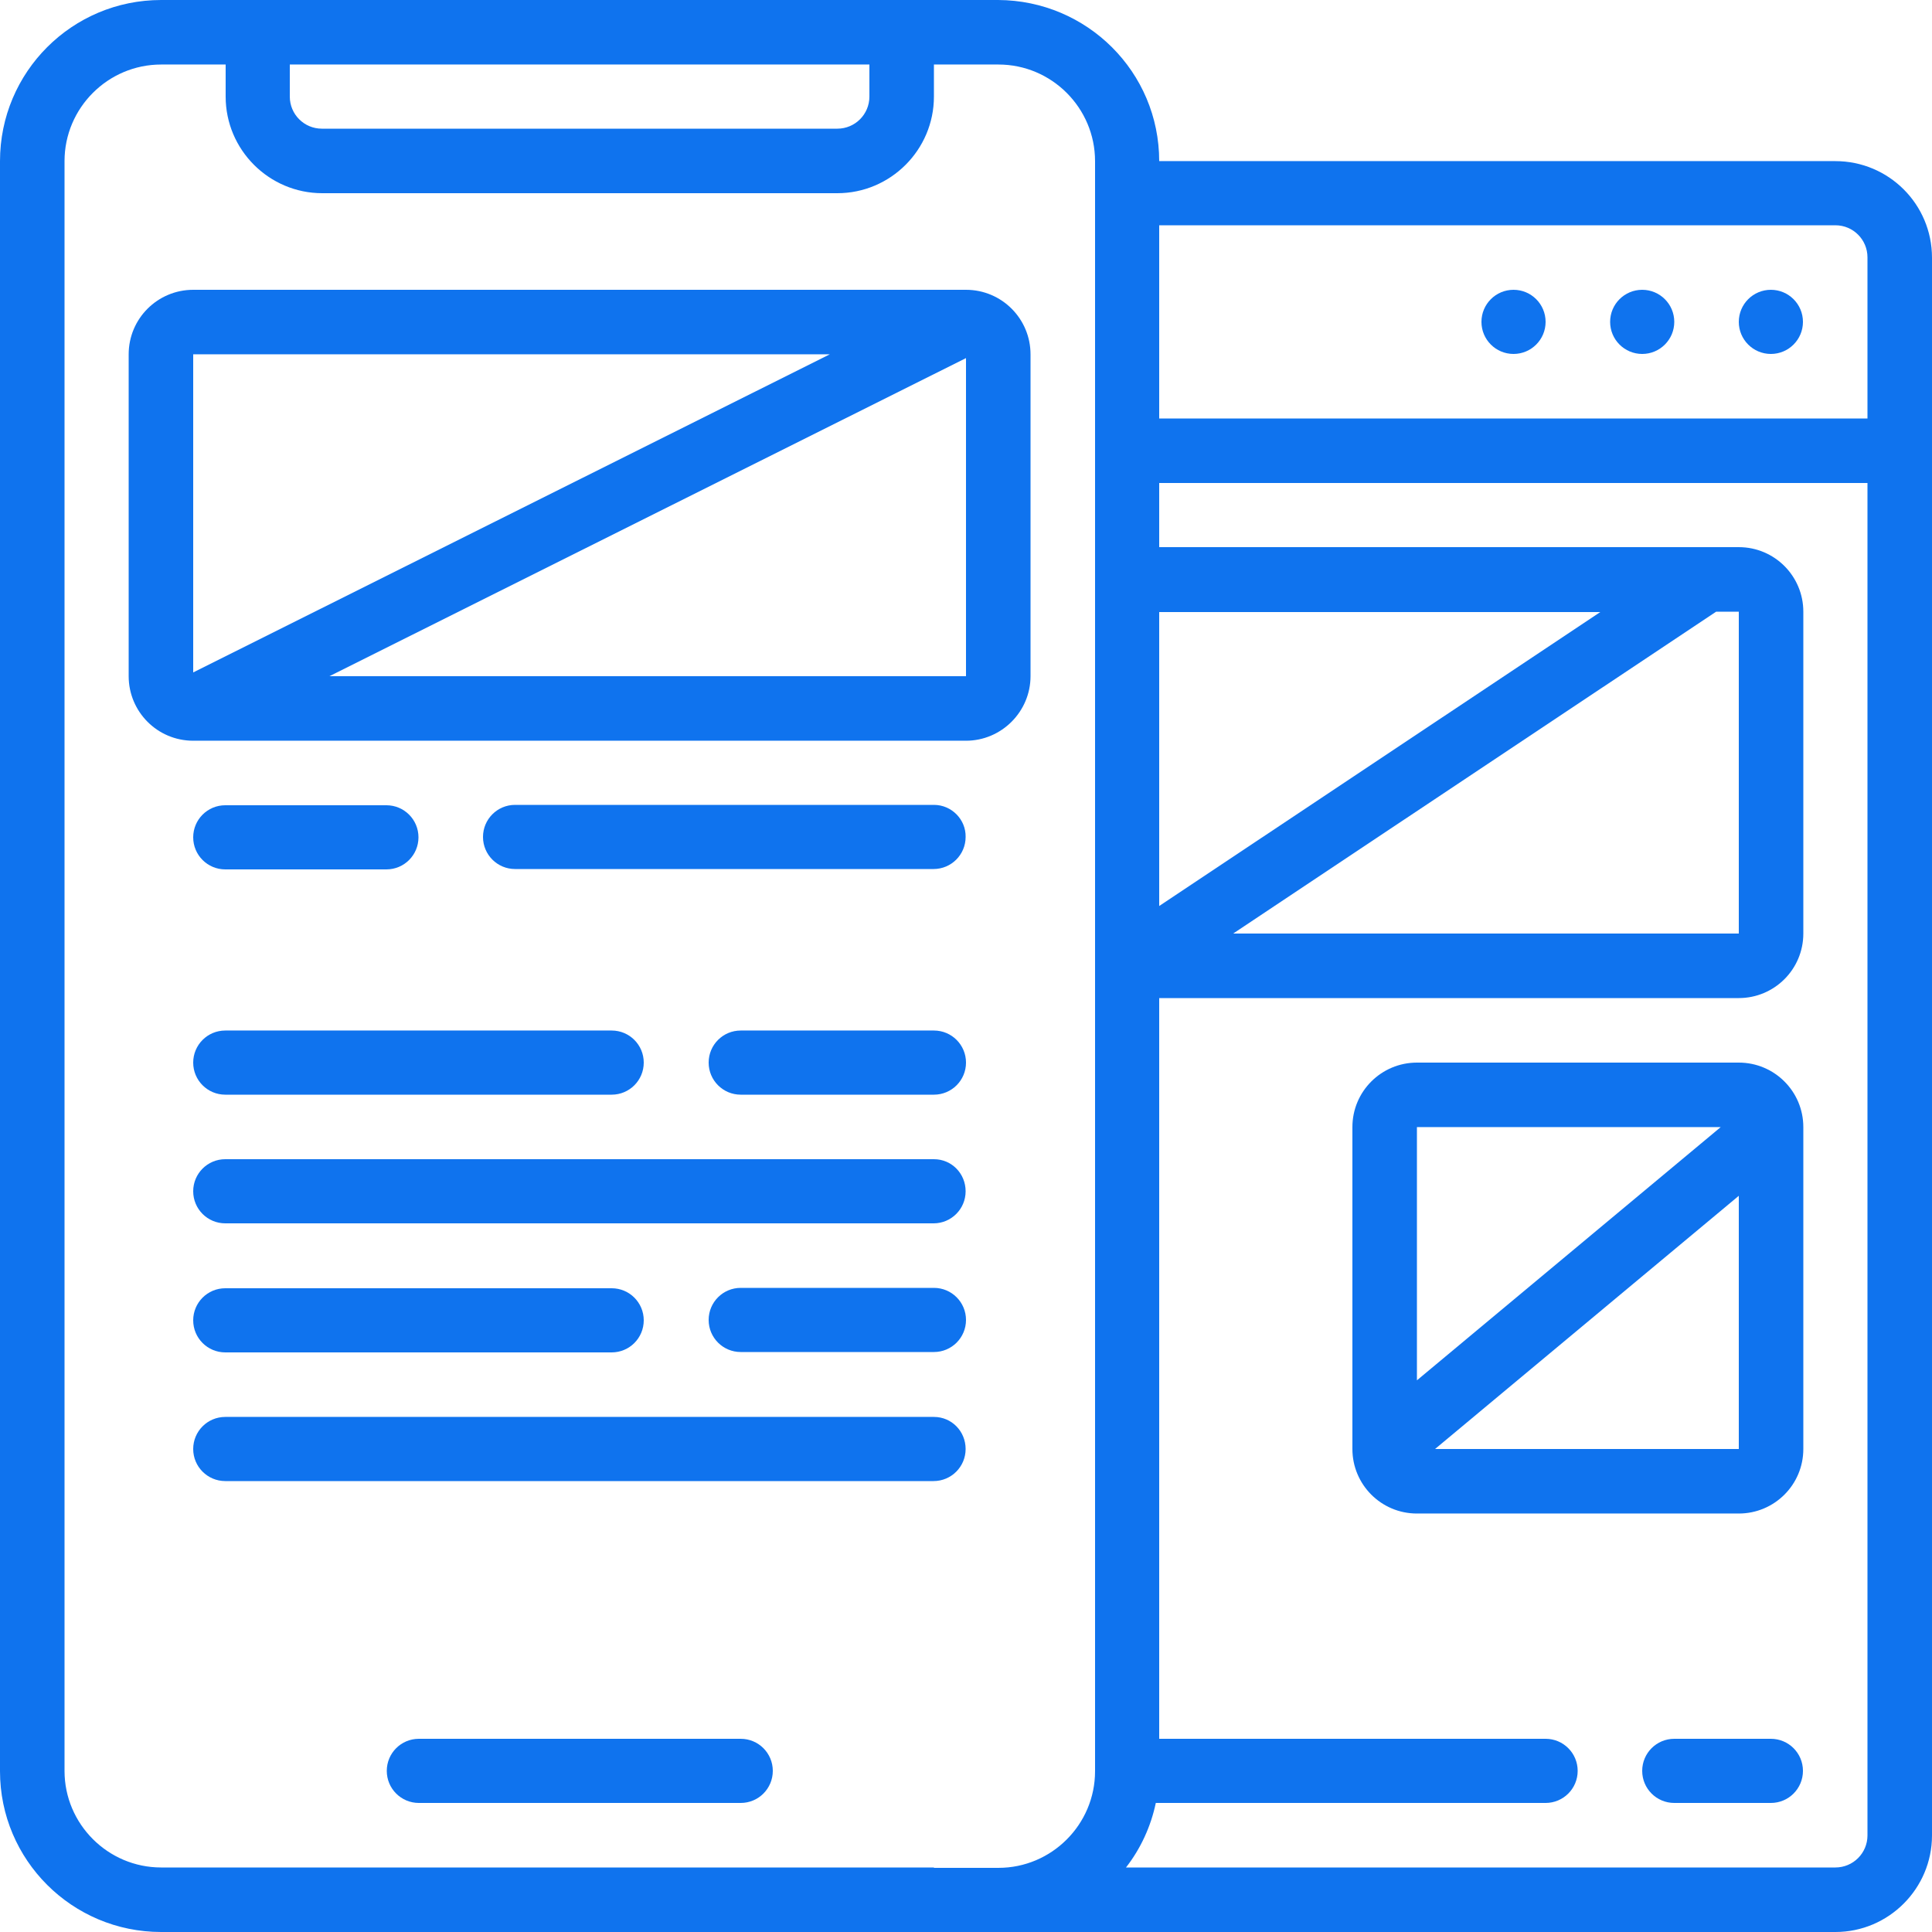
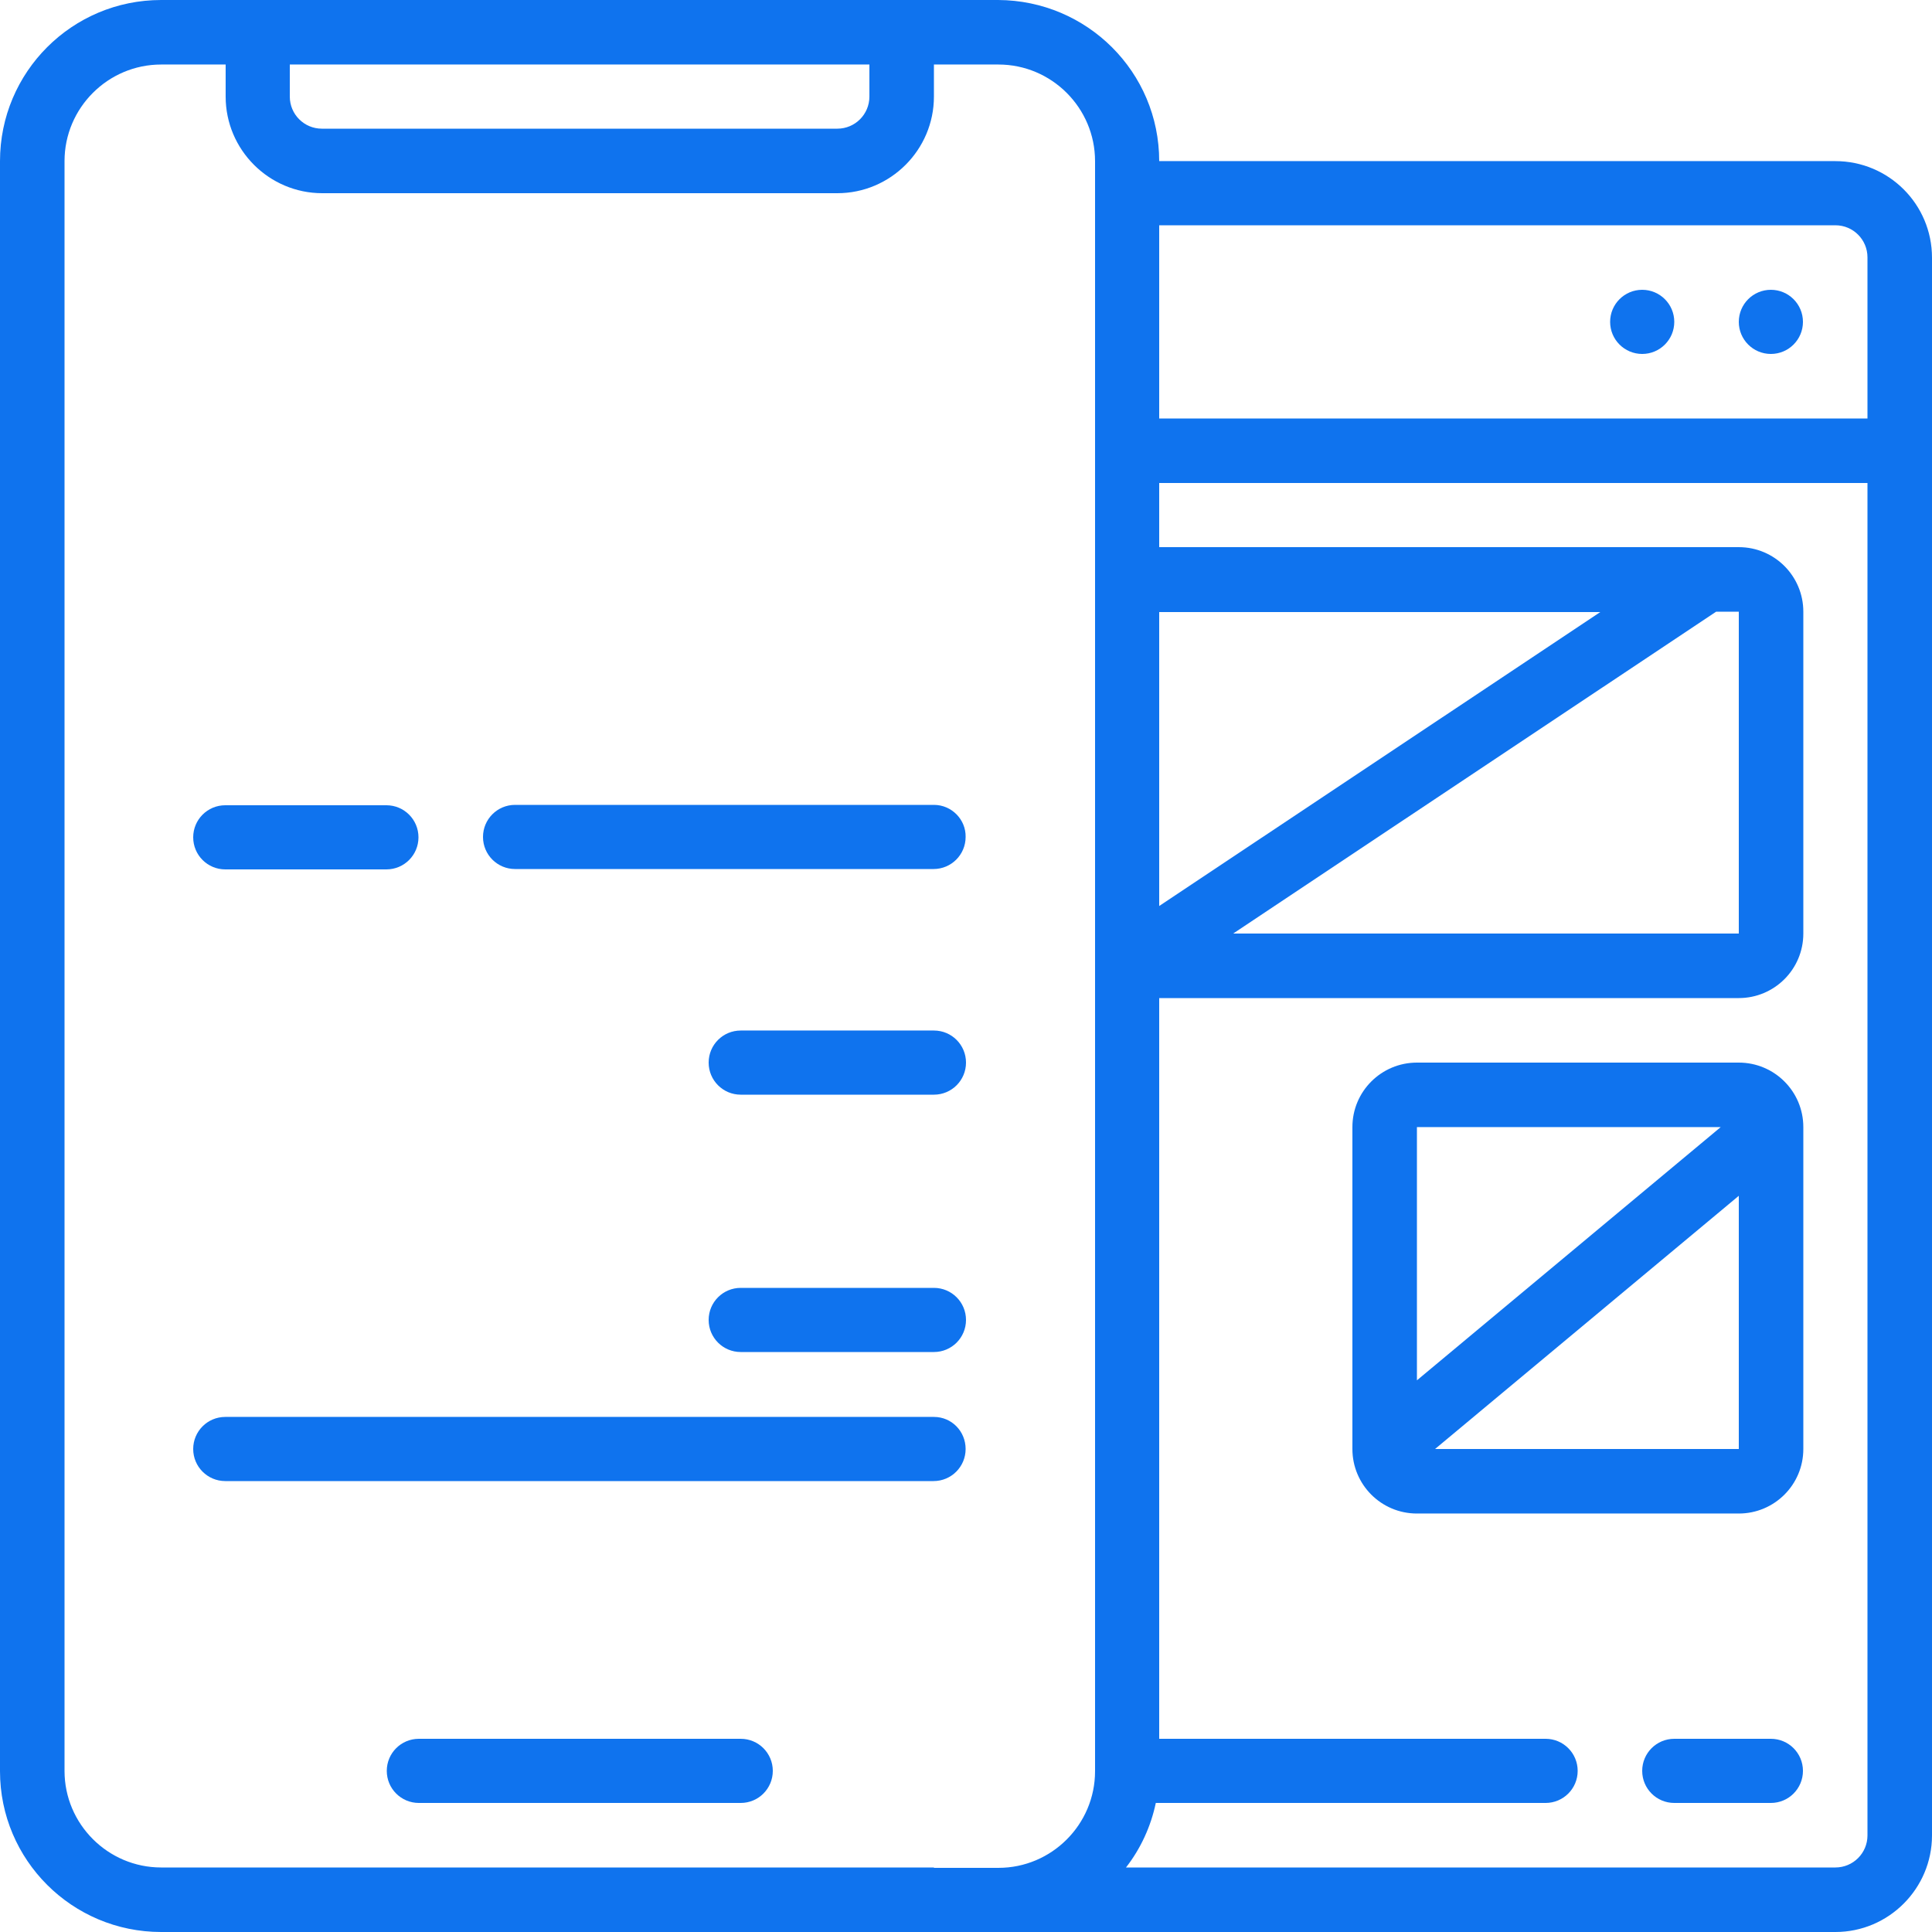
<svg xmlns="http://www.w3.org/2000/svg" version="1.1" id="Layer_1" x="0px" y="0px" viewBox="0 0 512 512" style="enable-background:new 0 0 512 512;" xml:space="preserve">
  <style type="text/css">
	.st0{fill:#0F73EE;}
</style>
  <g id="Page-1">
    <g>
      <path id="Shape" class="st0" d="M196.3,460.8h-85.3c-4.7,0-8.5,3.8-8.5,8.5s3.8,8.5,8.5,8.5h85.3c4.7,0,8.5-3.8,8.5-8.5    S201,460.8,196.3,460.8z" />
-       <path class="st0" d="M273.1,179.2V93.9c0-9.4-7.6-17.1-17.1-17.1H51.2c-9.4,0-17.1,7.6-17.1,17.1v85.3c0,9.4,7.6,17.1,17.1,17.1    H256C265.4,196.3,273.1,188.6,273.1,179.2z M219.9,93.9L51.2,178.2V93.9H219.9z M87.3,179.2L256,94.9v84.3H87.3z" />
      <path class="st0" d="M59.7,230.4h42.7c4.7,0,8.5-3.8,8.5-8.5c0-4.7-3.8-8.5-8.5-8.5H59.7c-4.7,0-8.5,3.8-8.5,8.5    C51.2,226.6,55,230.4,59.7,230.4z" />
      <path class="st0" d="M247.5,213.3H136.5c-4.7,0-8.5,3.8-8.5,8.5c0,4.7,3.8,8.5,8.5,8.5h110.9c4.7,0,8.5-3.8,8.5-8.5    C256,217.2,252.2,213.3,247.5,213.3z" />
-       <path class="st0" d="M59.7,290.1h102.4c4.7,0,8.5-3.8,8.5-8.5s-3.8-8.5-8.5-8.5H59.7c-4.7,0-8.5,3.8-8.5,8.5S55,290.1,59.7,290.1z    " />
      <path class="st0" d="M247.5,273.1h-51.2c-4.7,0-8.5,3.8-8.5,8.5s3.8,8.5,8.5,8.5h51.2c4.7,0,8.5-3.8,8.5-8.5    S252.2,273.1,247.5,273.1z" />
-       <path class="st0" d="M247.5,307.2H59.7c-4.7,0-8.5,3.8-8.5,8.5s3.8,8.5,8.5,8.5h187.7c4.7,0,8.5-3.8,8.5-8.5    S252.2,307.2,247.5,307.2z" />
-       <path class="st0" d="M59.7,358.4h102.4c4.7,0,8.5-3.8,8.5-8.5s-3.8-8.5-8.5-8.5H59.7c-4.7,0-8.5,3.8-8.5,8.5S55,358.4,59.7,358.4z    " />
      <path class="st0" d="M247.5,341.3h-51.2c-4.7,0-8.5,3.8-8.5,8.5s3.8,8.5,8.5,8.5h51.2c4.7,0,8.5-3.8,8.5-8.5    S252.2,341.3,247.5,341.3z" />
      <path class="st0" d="M247.5,375.5H59.7c-4.7,0-8.5,3.8-8.5,8.5s3.8,8.5,8.5,8.5h187.7c4.7,0,8.5-3.8,8.5-8.5    S252.2,375.5,247.5,375.5z" />
      <path class="st0" d="M486.4,42.7H307.2c0-23.6-19.1-42.6-42.7-42.7H42.7C19.1,0,0,19.1,0,42.7v426.7C0,492.9,19.1,512,42.7,512    h443.7c14.1,0,25.6-11.5,25.6-25.6V68.3C512,54.1,500.5,42.7,486.4,42.7z M486.4,59.7c4.7,0,8.5,3.8,8.5,8.5v42.7H307.2V59.7    H486.4z M460.8,162.1v85.3h-134l128-85.3H460.8z M307.2,240.1v-77.9h116.9L307.2,240.1z M230.4,17.1v8.5c0,4.7-3.8,8.5-8.5,8.5    H85.3c-4.7,0-8.5-3.8-8.5-8.5v-8.5H230.4z M247.5,494.9H42.7c-14.1,0-25.6-11.5-25.6-25.6V42.7c0-14.1,11.5-25.6,25.6-25.6h17.1    v8.5c0,14.1,11.5,25.6,25.6,25.6h136.5c14.1,0,25.6-11.5,25.6-25.6v-8.5h17.1c14.1,0,25.6,11.5,25.6,25.6v426.7    c0,14.1-11.5,25.6-25.6,25.6H247.5z M486.4,494.9h-188c3.9-5,6.6-10.9,7.9-17.1h103.3c4.7,0,8.5-3.8,8.5-8.5s-3.8-8.5-8.5-8.5    H307.2V264.5h153.6c9.4,0,17.1-7.6,17.1-17.1v-85.3c0-9.4-7.6-17.1-17.1-17.1H307.2V128h187.7v358.4    C494.9,491.1,491.1,494.9,486.4,494.9z" />
      <circle id="Oval" class="st0" cx="469.3" cy="85.3" r="8.5" />
      <circle class="st0" cx="435.2" cy="85.3" r="8.5" />
-       <circle class="st0" cx="401.1" cy="85.3" r="8.5" />
      <path class="st0" d="M460.8,281.6h-85.3c-9.4,0-17.1,7.6-17.1,17.1V384c0,9.4,7.6,17.1,17.1,17.1h85.3c9.4,0,17.1-7.6,17.1-17.1    v-85.3C477.9,289.2,470.2,281.6,460.8,281.6z M456,298.7l-80.5,67.1v-67.1H456z M380.3,384l80.5-67.1V384H380.3z" />
      <path class="st0" d="M469.3,460.8h-25.6c-4.7,0-8.5,3.8-8.5,8.5s3.8,8.5,8.5,8.5h25.6c4.7,0,8.5-3.8,8.5-8.5    S474,460.8,469.3,460.8z" />
    </g>
  </g>
</svg>